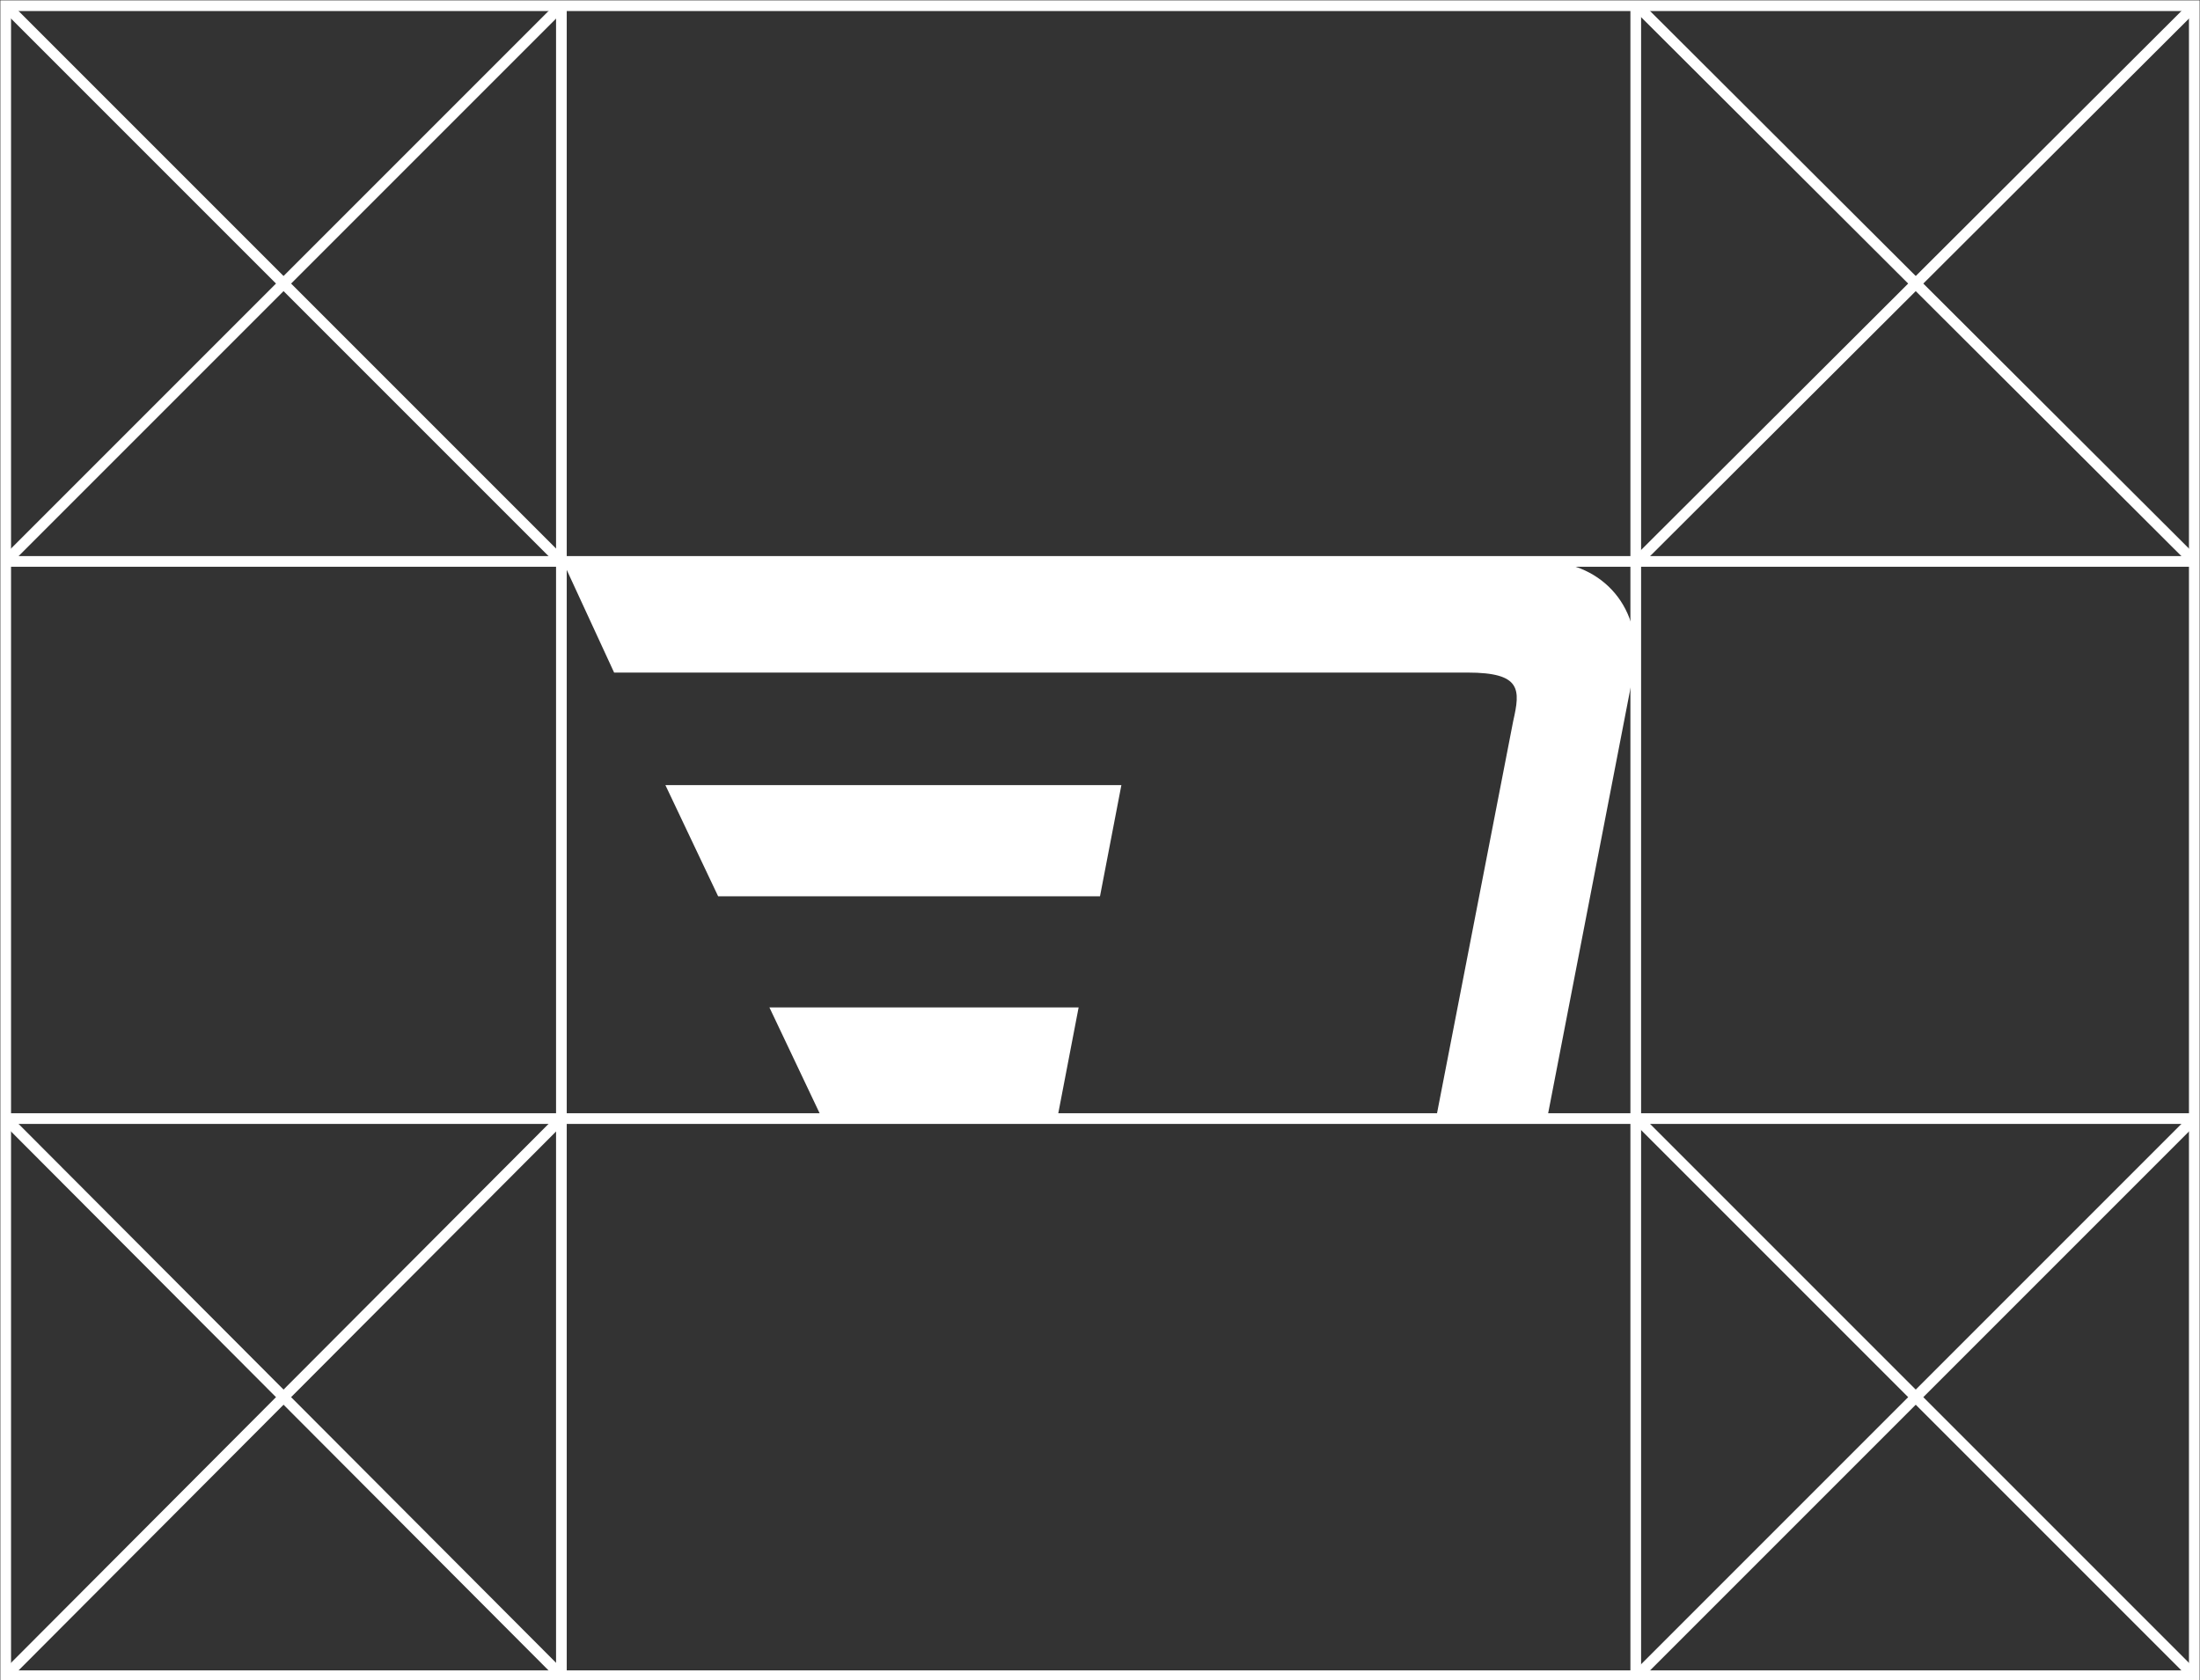
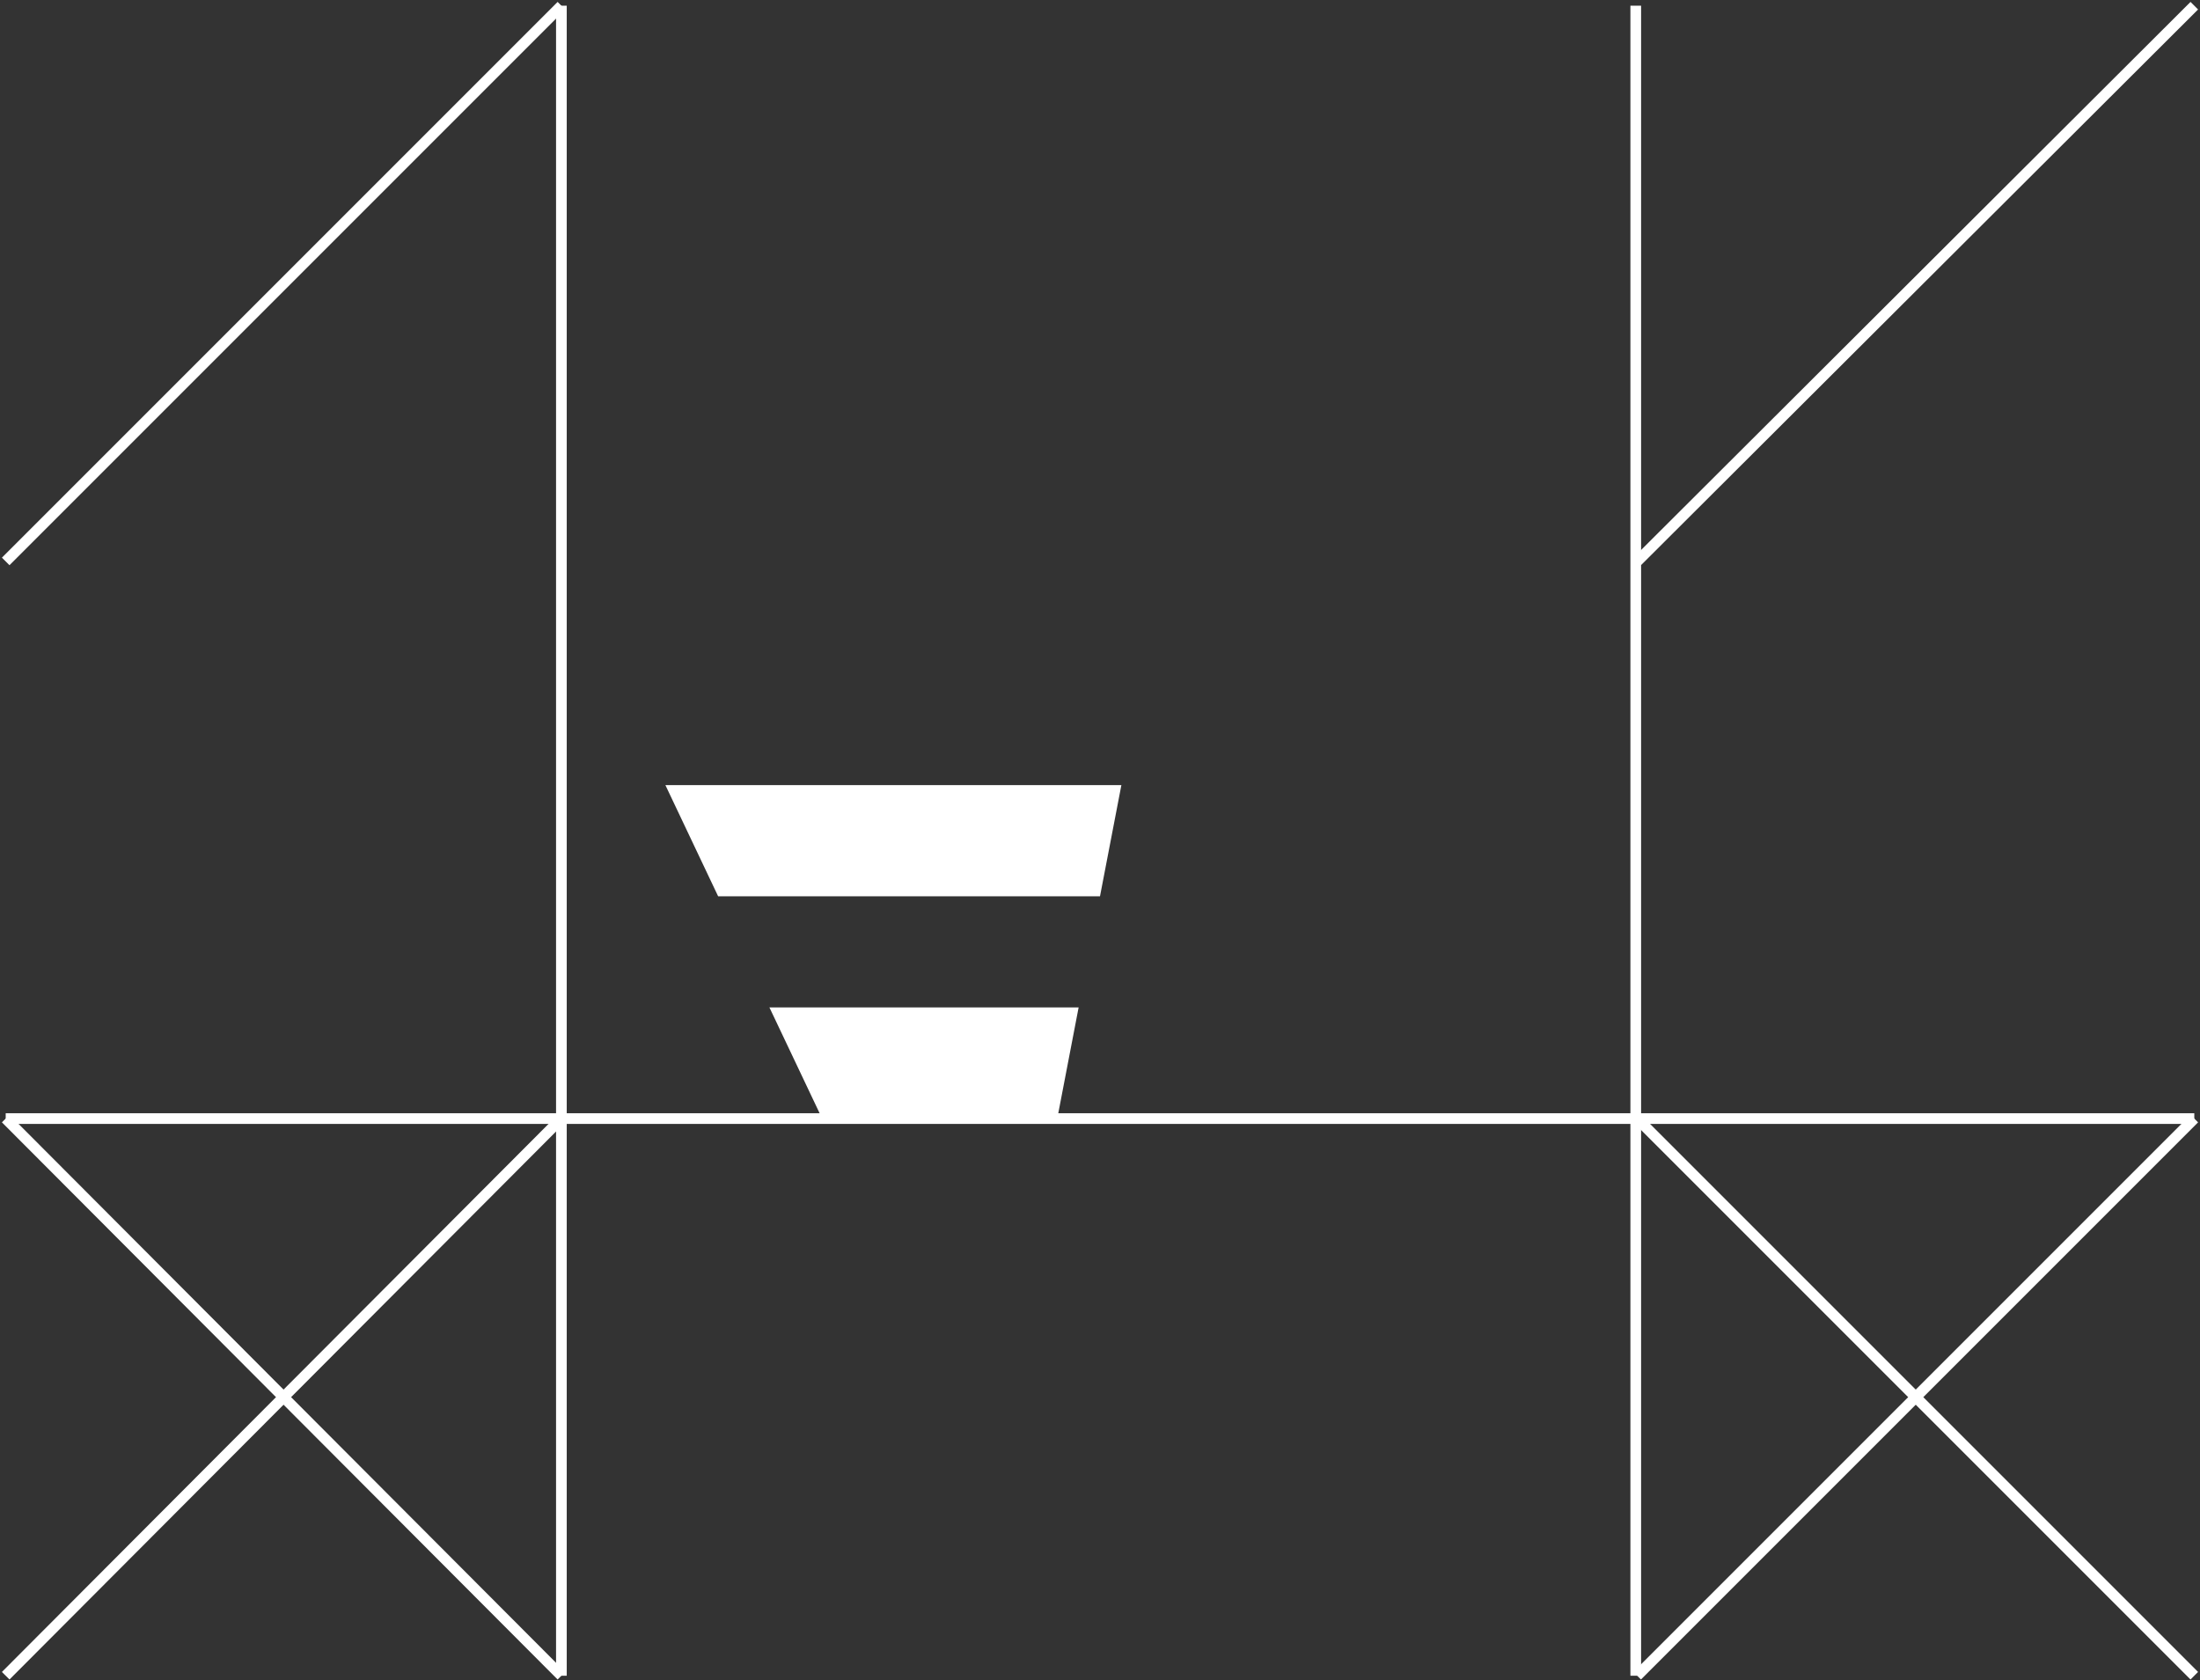
<svg xmlns="http://www.w3.org/2000/svg" id="Слой_1" x="0px" y="0px" viewBox="0 0 154.4 117.9" xml:space="preserve">
  <rect x="0" y="0" width="154.4" height="117.9" fill="#333333" stroke="none" />
  <g>
-     <polygon fill="none" stroke="#FFFFFF" stroke-width="0.75" stroke-miterlimit="10" points="0.4,117.6 154,117.6 154,0.4 0.4,0.4 0.4,117.6 " />
    <g>
-       <line fill="#FFFFFF" stroke="#FFFFFF" stroke-width="0.75" stroke-miterlimit="10" x1="0.4" y1="0.4" x2="39.4" y2="39.4" />
      <line fill="#FFFFFF" stroke="#FFFFFF" stroke-width="0.75" stroke-miterlimit="10" x1="0.4" y1="39.4" x2="39.4" y2="0.4" />
    </g>
    <g>
      <line fill="#FFFFFF" stroke="#FFFFFF" stroke-width="0.75" stroke-miterlimit="10" x1="0.4" y1="78.5" x2="39.4" y2="117.6" />
      <line fill="#FFFFFF" stroke="#FFFFFF" stroke-width="0.75" stroke-miterlimit="10" x1="0.4" y1="117.6" x2="39.4" y2="78.5" />
    </g>
    <g>
-       <line fill="#FFFFFF" stroke="#FFFFFF" stroke-width="0.75" stroke-miterlimit="10" x1="114.9" y1="0.4" x2="154" y2="39.4" />
      <line fill="#FFFFFF" stroke="#FFFFFF" stroke-width="0.75" stroke-miterlimit="10" x1="114.9" y1="39.4" x2="154" y2="0.4" />
    </g>
    <g>
      <line fill="#FFFFFF" stroke="#FFFFFF" stroke-width="0.75" stroke-miterlimit="10" x1="114.9" y1="78.5" x2="154" y2="117.6" />
      <line fill="#FFFFFF" stroke="#FFFFFF" stroke-width="0.75" stroke-miterlimit="10" x1="114.9" y1="117.6" x2="154" y2="78.5" />
    </g>
    <g>
      <polygon fill="#FFFFFF" points="50.4,62.9 77.2,62.9 78.7,55.1 46.7,55.1 " />
      <polygon fill="#FFFFFF" points="57.7,78.5 74.2,78.5 75.7,70.7 54,70.7 " />
-       <path fill="#FFFFFF" d="M108.4,39.4l-68.9,0l3.6,7.8l59.9,0h0c3.8,0,3.7,1.2,3.2,3.4l-5.4,27.8h7.8l6.1-31.5c0,0,0,0,0,0 C115.3,42.8,112.6,39.5,108.4,39.4z" />
    </g>
-     <line fill="#FFFFFF" stroke="#FFFFFF" stroke-width="0.75" stroke-miterlimit="10" x1="0.4" y1="39.4" x2="154" y2="39.4" />
    <line fill="#FFFFFF" stroke="#FFFFFF" stroke-width="0.75" stroke-miterlimit="10" x1="0.4" y1="78.5" x2="154" y2="78.5" />
    <line fill="#FFFFFF" stroke="#FFFFFF" stroke-width="0.75" stroke-miterlimit="10" x1="39.4" y1="0.4" x2="39.4" y2="117.6" />
    <line fill="#FFFFFF" stroke="#FFFFFF" stroke-width="0.75" stroke-miterlimit="10" x1="114.8" y1="0.4" x2="114.8" y2="117.6" />
  </g>
</svg>